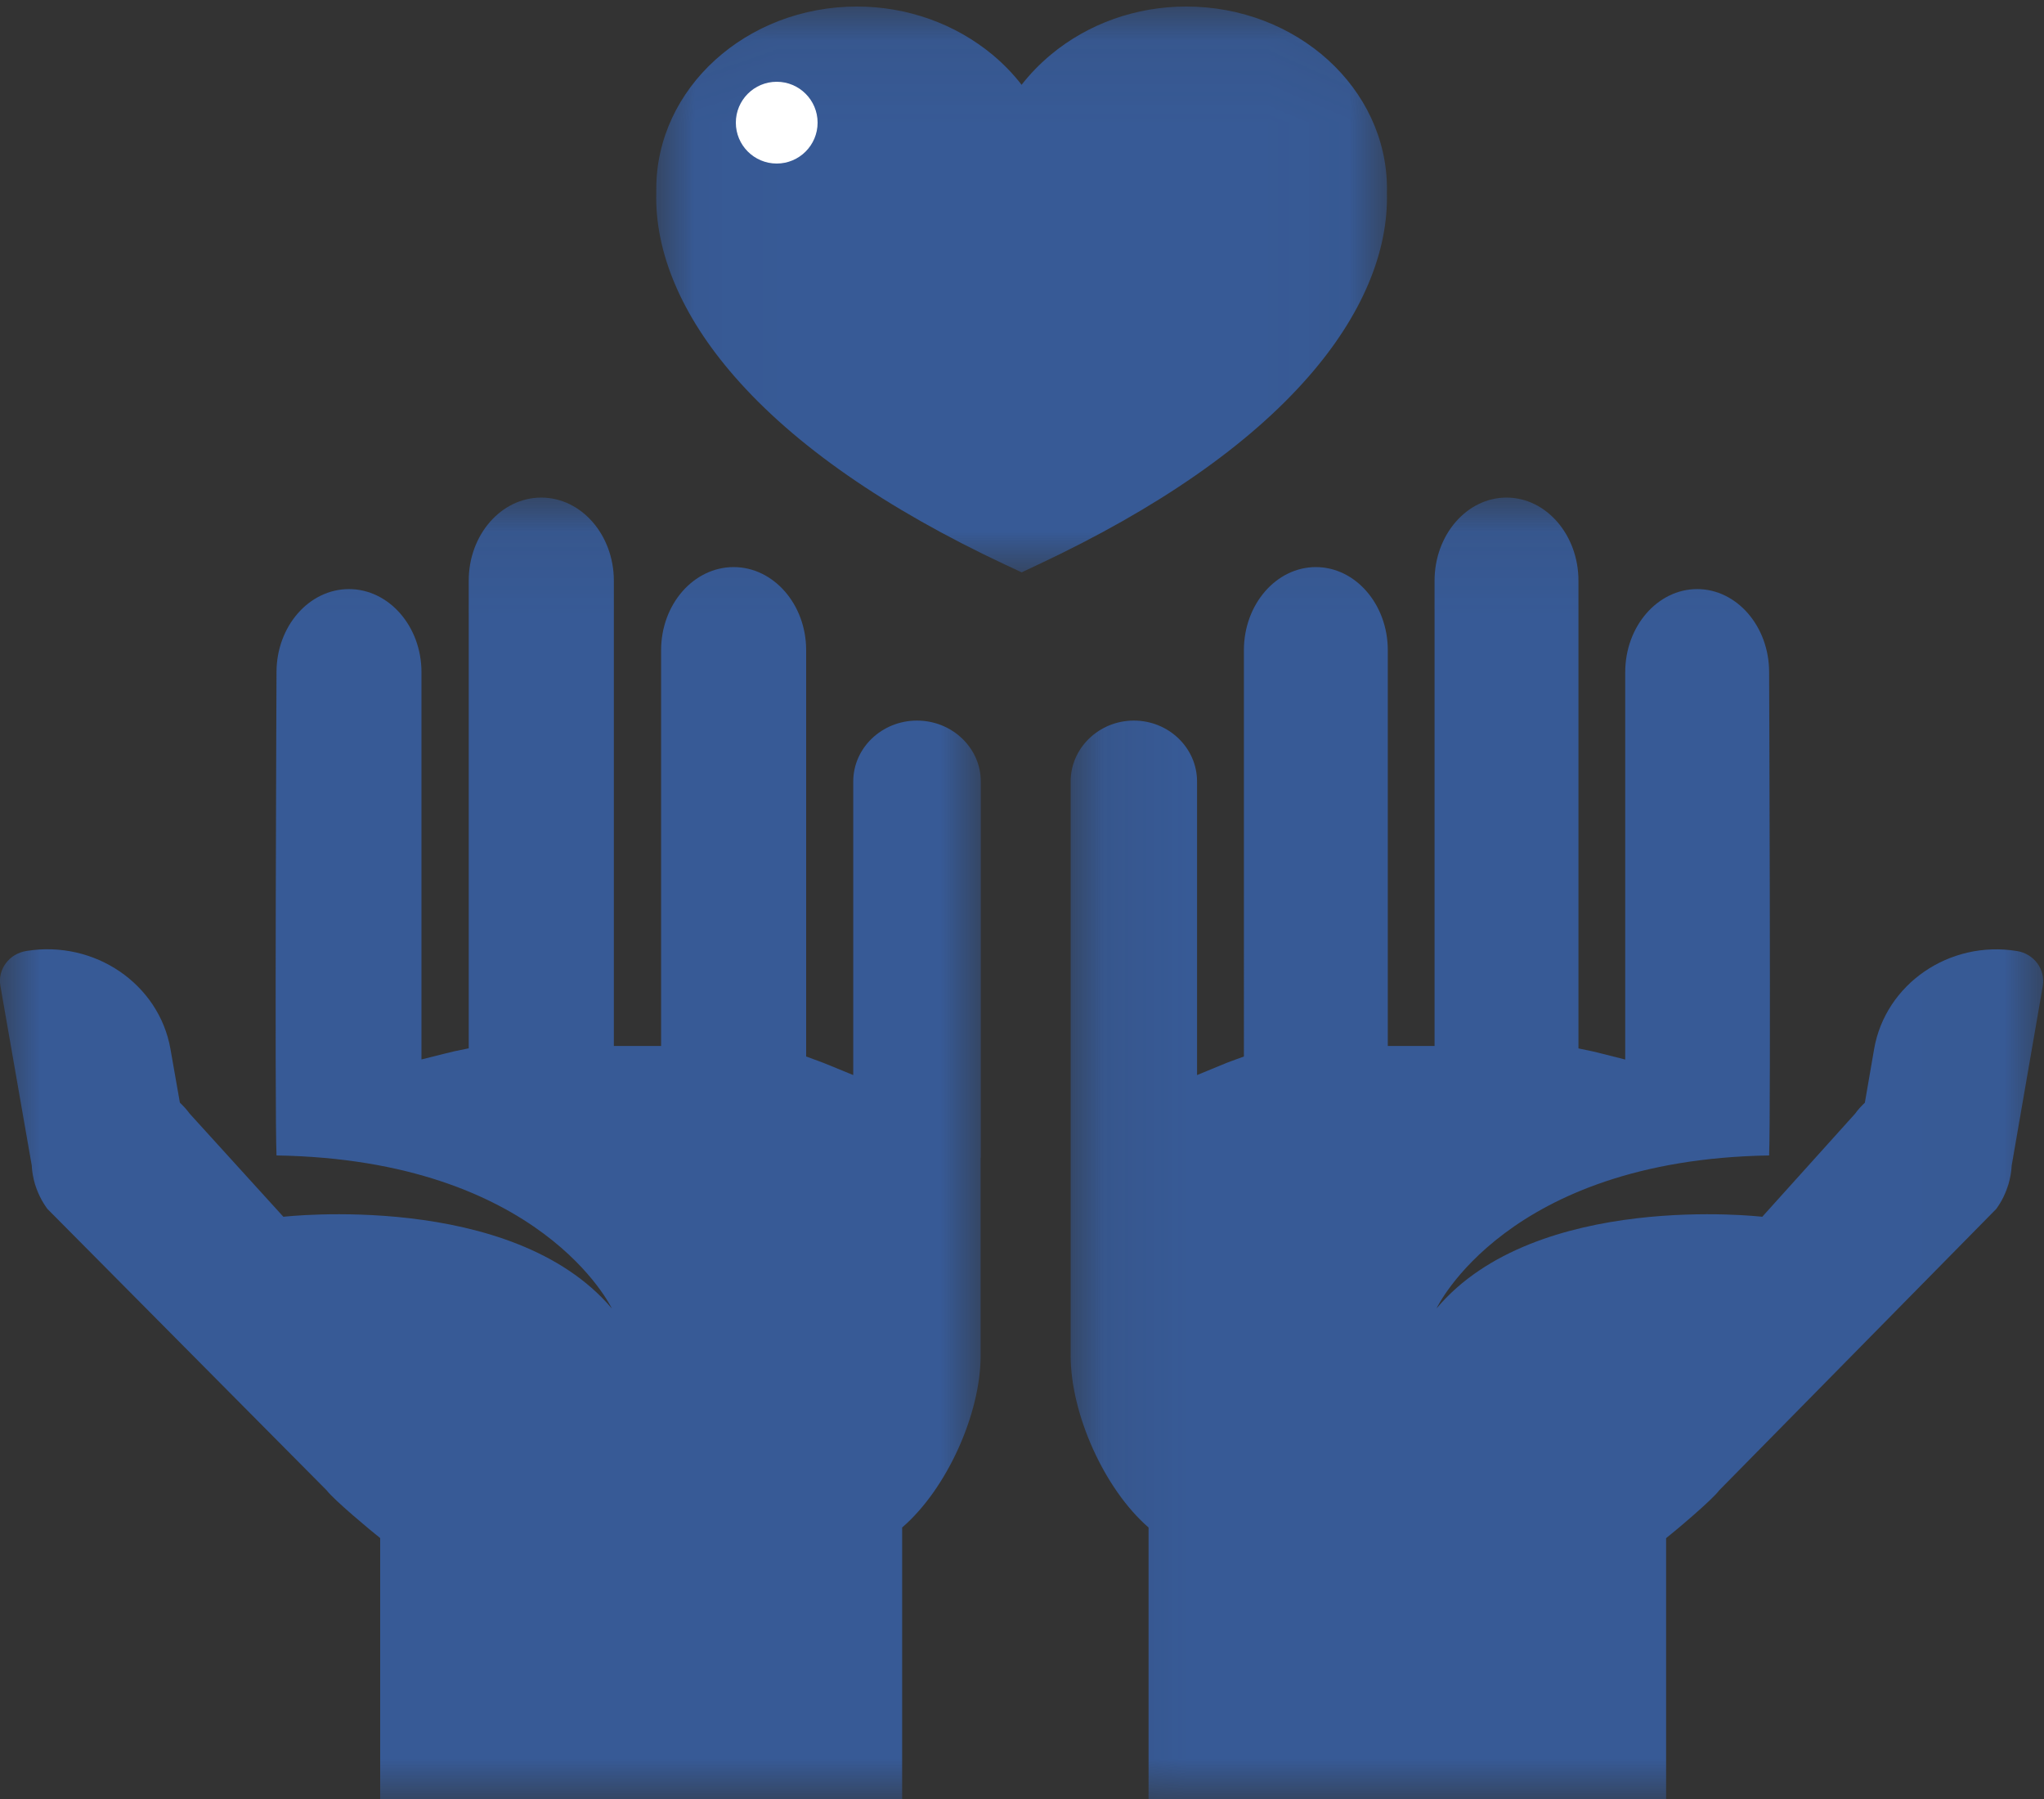
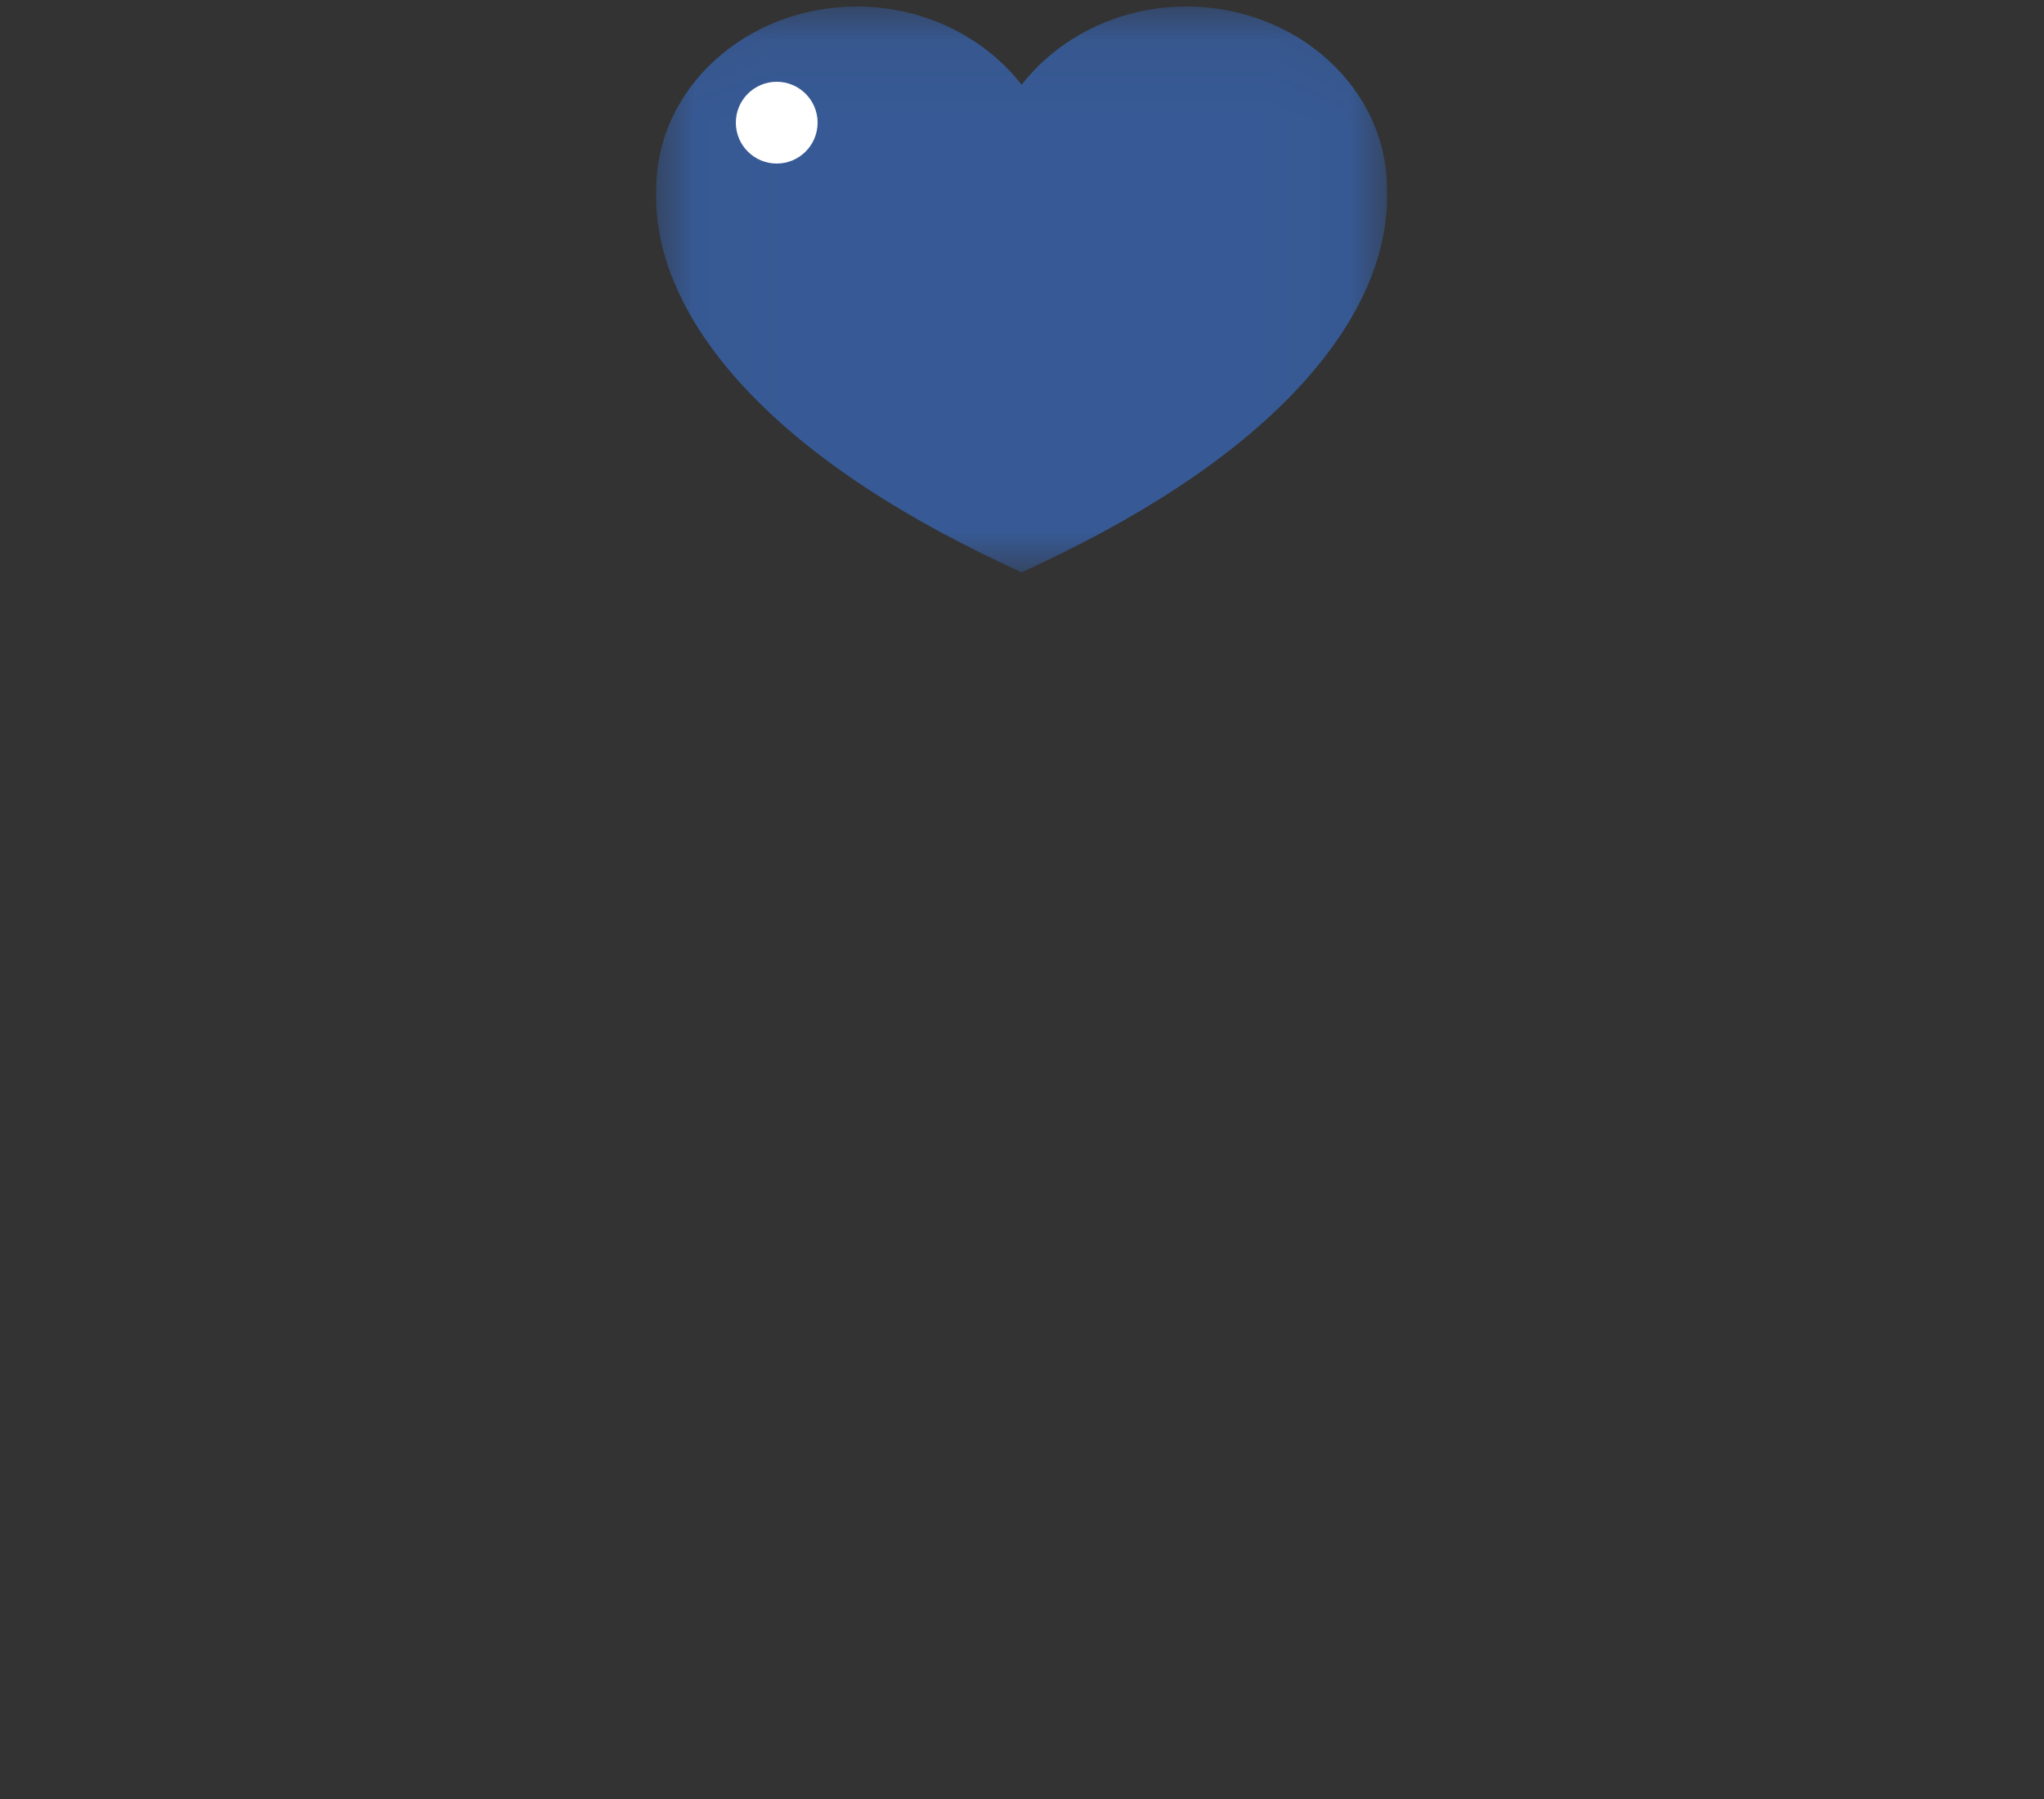
<svg xmlns="http://www.w3.org/2000/svg" xmlns:xlink="http://www.w3.org/1999/xlink" width="25" height="22" viewBox="0 0 25 22">
  <rect x="0" y="0" width="25" height="22" fill="#333333" stroke="none" />
  <defs>
    <path id="ypnx5ydrya" d="M0.027 0.079L8.964 0.079 8.964 6.999 0.027 6.999z" />
-     <path id="2saz0monoc" d="M0 0.085L11.996 0.085 11.996 16 0 16z" />
-     <path id="hmm2ohwe0e" d="M0.095 0.085L11.991 0.085 11.991 16 0.095 16z" />
  </defs>
  <g fill="none" fill-rule="evenodd">
    <g>
      <g>
        <g transform="translate(-466 -672) translate(466 672) translate(8)">
          <mask id="3xcacpynab" fill="#fff">
            <use xlink:href="#ypnx5ydrya" />
          </mask>
          <path fill="#375A96" d="M8.963 2.35l.001-.04c0-1.23-1.102-2.23-2.456-2.23-.612 0-1.2.209-1.657.59-.134.112-.253.235-.356.367C4.393.905 4.274.782 4.14.67 3.683.29 3.094.08 2.482.08 1.128.08.027 1.08.027 2.31V2.353c-.02.732.31 1.51.956 2.25.733.841 1.848 1.616 3.313 2.303l.2.093.198-.093c1.466-.688 2.581-1.463 3.314-2.304.646-.74.976-1.519.955-2.25V2.35z" mask="url(#3xcacpynab)" />
        </g>
        <path fill="#FFF" d="M10 1.5c0 .276-.224.5-.5.5S9 1.776 9 1.5s.224-.5.5-.5.5.224.5.5" transform="translate(-466 -672) translate(466 672)" />
        <g transform="translate(-466 -672) translate(466 672) translate(0 6)">
          <mask id="bq38g9x4bd" fill="#fff">
            <use xlink:href="#2saz0monoc" />
          </mask>
          <path fill="#375A96" d="M11.996 8.156V3.557c0-.41-.35-.745-.78-.745-.43 0-.78.334-.78.745v3.59l-.31-.127c-.04-.017-.082-.033-.124-.048L9.86 6.92V1.951c0-.56-.398-1.016-.887-1.016-.49 0-.887.456-.887 1.016v4.84h-.578v-5.69C7.507.54 7.11.085 6.62.085S5.733.54 5.733 1.1v5.72l-.175.036-.124.03-.279.07V2.22c0-.56-.398-1.016-.887-1.016s-.886.456-.886 1.016c0 0-.024 5.356 0 5.91 3.243.053 4.101 1.871 4.101 1.871C6.258 8.556 3.466 8.88 3.466 8.88L2.32 7.619c-.036-.05-.077-.093-.12-.135l-.115-.655c-.14-.796-.927-1.334-1.76-1.2-.213.033-.356.225-.32.428l.383 2.194c.004.079.018.156.04.231l.001.002c.032.105.082.206.15.299l3.417 3.443c.083.112.547.5.654.583V16h6.384v-3.32c.547-.472.96-1.39.96-2.103v-.015-2.406" mask="url(#bq38g9x4bd)" />
        </g>
        <g transform="translate(-466 -672) translate(466 672) translate(13 6)">
          <mask id="1yljtnvkqf" fill="#fff">
            <use xlink:href="#hmm2ohwe0e" />
          </mask>
          <path fill="#375A96" d="M.095 8.156V3.557c0-.41.347-.745.773-.745.426 0 .773.334.773.745v3.59l.308-.127c.04-.017.081-.033.123-.048l.142-.052V1.951c0-.56.395-1.016.88-1.016s.88.456.88 1.016v4.84h.572v-5.69c0-.56.395-1.016.88-1.016s.88.456.88 1.016v5.72l.172.036c.042.01.083.019.123.03l.277.07V2.22c0-.56.395-1.016.88-1.016s.88.456.88 1.016c0 0 .022 5.356 0 5.91-3.217.053-4.068 1.871-4.068 1.871C5.785 8.556 8.554 8.88 8.554 8.88l1.135-1.26c.035-.05.076-.093.12-.135l.113-.655c.138-.796.92-1.334 1.746-1.2.21.033.352.225.317.428l-.38 2.194c-.004.079-.018.156-.04.231v.002h-.001c-.032.105-.08.206-.148.299l-3.39 3.443c-.081.112-.541.5-.648.583V16h-6.33v-3.32c-.543-.472-.953-1.39-.953-2.103v-.015-2.406" mask="url(#1yljtnvkqf)" />
        </g>
      </g>
    </g>
  </g>
</svg>